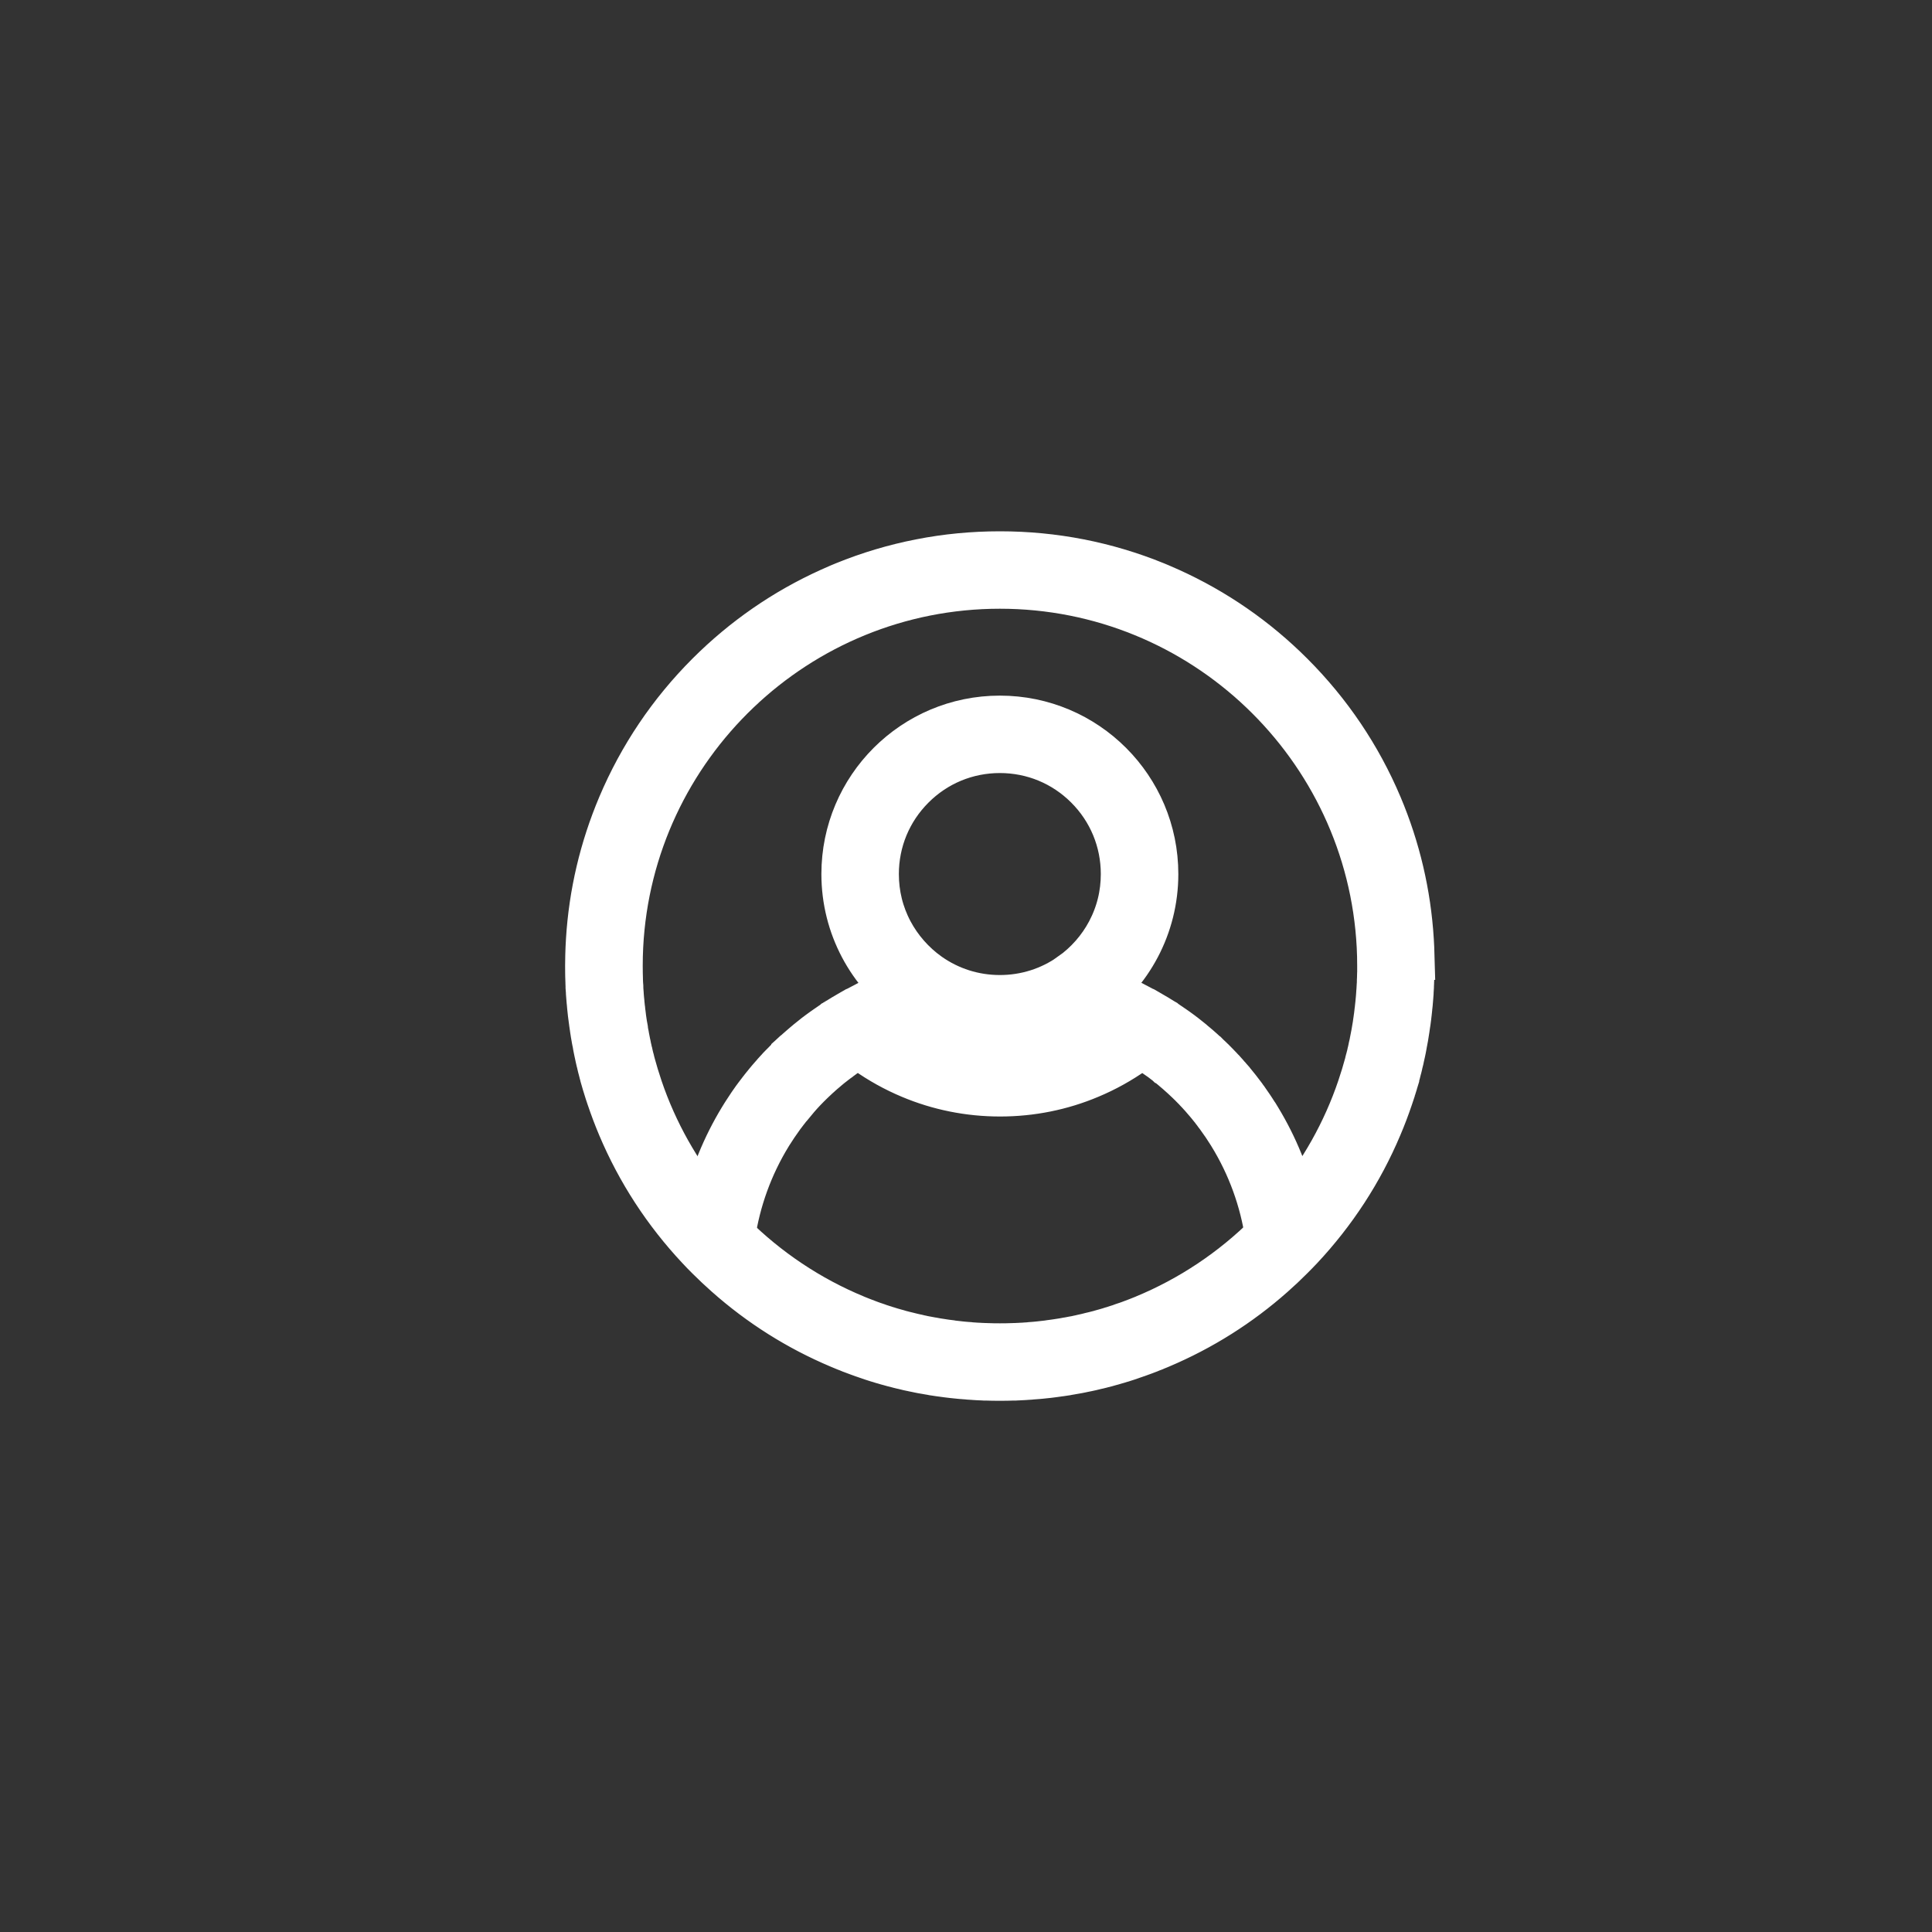
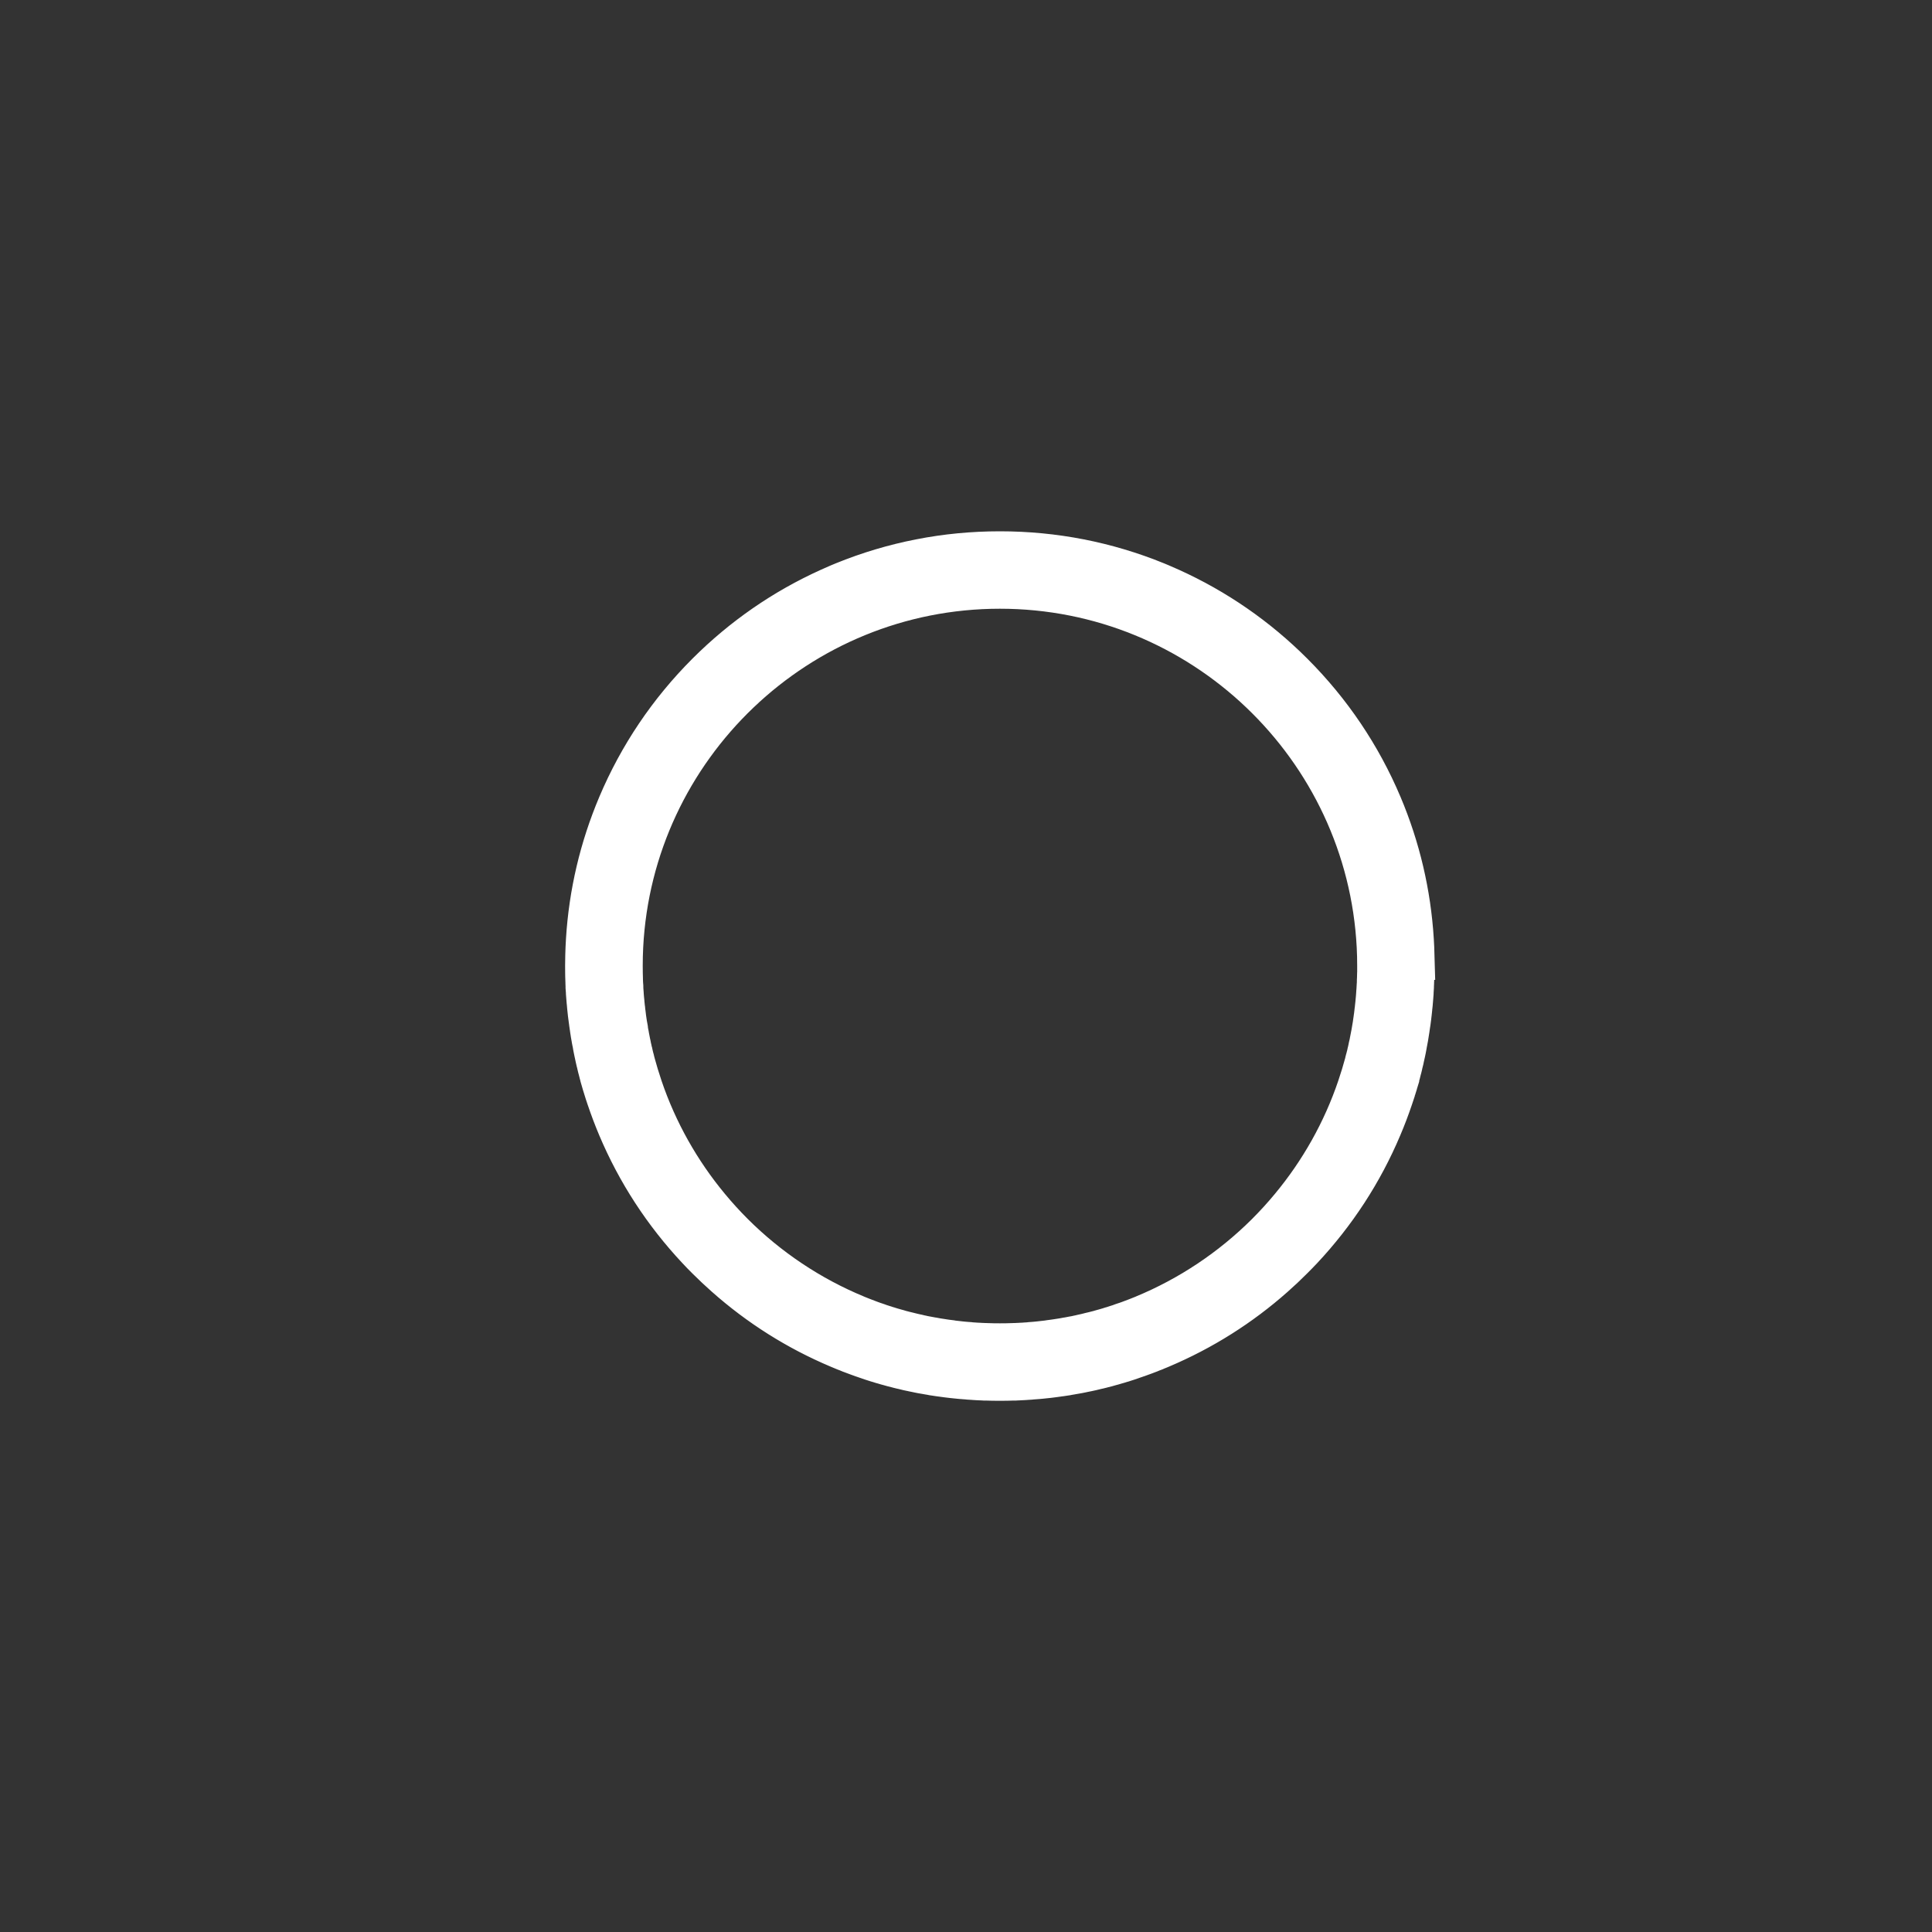
<svg xmlns="http://www.w3.org/2000/svg" width="40" height="40" viewBox="0 0 40 40" fill="none">
  <rect x="0" y="0" width="40" height="40" fill="#333333" stroke="none" />
-   <path d="M26.782 25.035C26.632 24.372 26.377 23.75 26.035 23.186C26.017 23.156 25.997 23.126 25.979 23.095C25.976 23.091 25.972 23.086 25.969 23.081C25.931 23.02 25.891 22.96 25.85 22.9C25.849 22.898 25.846 22.895 25.845 22.892C25.824 22.861 25.803 22.831 25.782 22.802C25.777 22.795 25.773 22.789 25.769 22.783C25.762 22.774 25.755 22.765 25.748 22.756C25.74 22.744 25.732 22.733 25.724 22.721C25.707 22.699 25.69 22.676 25.673 22.654C25.656 22.632 25.639 22.609 25.622 22.587C25.613 22.577 25.605 22.566 25.596 22.554C25.587 22.543 25.579 22.532 25.57 22.521C25.568 22.52 25.566 22.517 25.565 22.516C25.558 22.506 25.551 22.498 25.543 22.488C25.536 22.479 25.528 22.471 25.521 22.462C25.511 22.449 25.501 22.437 25.491 22.425C25.487 22.419 25.482 22.415 25.478 22.41C25.475 22.406 25.472 22.403 25.47 22.399C25.453 22.38 25.437 22.362 25.421 22.343C25.417 22.338 25.413 22.334 25.409 22.329C25.409 22.329 25.408 22.328 25.407 22.328C25.389 22.306 25.37 22.285 25.352 22.264C25.35 22.262 25.349 22.261 25.347 22.259C25.33 22.24 25.312 22.221 25.295 22.201C25.285 22.192 25.276 22.181 25.267 22.172C25.257 22.161 25.247 22.15 25.238 22.14C25.22 22.121 25.201 22.102 25.183 22.083C25.182 22.082 25.181 22.081 25.18 22.079C25.17 22.069 25.16 22.059 25.15 22.049C25.14 22.039 25.131 22.029 25.121 22.019C25.12 22.018 25.119 22.017 25.117 22.016L25.091 21.989C25.086 21.985 25.082 21.981 25.077 21.976C25.058 21.958 25.039 21.939 25.02 21.92C25.015 21.915 25.009 21.909 25.003 21.904C24.995 21.896 24.987 21.889 24.979 21.882C24.976 21.879 24.973 21.875 24.97 21.872C24.968 21.871 24.966 21.869 24.964 21.867C24.956 21.859 24.948 21.852 24.94 21.845C24.939 21.844 24.939 21.843 24.938 21.843C24.92 21.826 24.903 21.81 24.885 21.794C24.882 21.792 24.88 21.789 24.877 21.787C24.846 21.759 24.814 21.731 24.782 21.703C24.761 21.685 24.739 21.666 24.718 21.649C24.697 21.63 24.675 21.613 24.653 21.595C24.653 21.595 24.649 21.591 24.646 21.588C24.616 21.564 24.586 21.539 24.555 21.515C24.544 21.507 24.534 21.498 24.522 21.489C24.511 21.481 24.5 21.472 24.489 21.463C24.467 21.447 24.446 21.431 24.424 21.415C24.423 21.414 24.422 21.413 24.421 21.412C24.41 21.404 24.399 21.396 24.387 21.387C24.365 21.371 24.342 21.354 24.319 21.338C24.318 21.337 24.316 21.336 24.315 21.335C24.294 21.32 24.272 21.305 24.25 21.29C24.248 21.288 24.245 21.286 24.243 21.285C24.234 21.278 24.225 21.272 24.215 21.266C24.204 21.258 24.192 21.25 24.18 21.242C24.18 21.242 24.179 21.241 24.179 21.241C24.164 21.23 24.149 21.221 24.134 21.211C24.126 21.206 24.118 21.201 24.11 21.195C24.11 21.195 24.108 21.194 24.108 21.194C24.107 21.193 24.106 21.192 24.104 21.191C24.096 21.186 24.089 21.182 24.081 21.177C24.079 21.175 24.077 21.174 24.075 21.172C24.062 21.165 24.051 21.157 24.039 21.149C24.002 21.126 23.965 21.103 23.927 21.08C23.904 21.067 23.881 21.053 23.858 21.04C23.847 21.033 23.835 21.026 23.823 21.019C23.819 21.016 23.814 21.014 23.809 21.011C23.807 21.01 23.805 21.008 23.803 21.007C23.793 21.001 23.783 20.995 23.773 20.99C23.766 20.986 23.758 20.981 23.751 20.977C23.75 20.977 23.749 20.976 23.748 20.976C23.736 20.969 23.724 20.962 23.712 20.955C23.662 20.927 23.612 20.901 23.562 20.875C23.42 21.01 23.268 21.134 23.108 21.248C22.402 21.748 21.57 22.013 20.703 22.013C19.836 22.013 19.004 21.749 18.298 21.248C18.138 21.134 17.986 21.01 17.844 20.875C17.794 20.901 17.744 20.928 17.695 20.955C17.682 20.962 17.67 20.969 17.658 20.976C17.657 20.976 17.656 20.977 17.655 20.977C17.648 20.981 17.64 20.986 17.633 20.99C17.623 20.996 17.613 21.002 17.603 21.007C17.601 21.008 17.599 21.01 17.597 21.011C17.592 21.014 17.588 21.016 17.583 21.019C17.572 21.026 17.559 21.033 17.548 21.04C17.525 21.053 17.502 21.067 17.479 21.08C17.442 21.103 17.404 21.126 17.367 21.149C17.355 21.157 17.344 21.164 17.332 21.172C17.329 21.174 17.327 21.175 17.325 21.177C17.317 21.182 17.31 21.187 17.302 21.191C17.301 21.192 17.3 21.193 17.298 21.194C17.298 21.194 17.297 21.195 17.296 21.195C17.288 21.201 17.28 21.206 17.272 21.211C17.257 21.221 17.242 21.231 17.227 21.241C17.227 21.241 17.226 21.241 17.226 21.242C17.214 21.25 17.202 21.258 17.191 21.266C17.181 21.272 17.172 21.278 17.163 21.285C17.161 21.286 17.158 21.288 17.156 21.29C17.134 21.305 17.112 21.32 17.091 21.335C17.09 21.336 17.088 21.337 17.087 21.338C17.064 21.354 17.041 21.371 17.019 21.387C17.007 21.396 16.996 21.404 16.985 21.412C16.984 21.413 16.983 21.414 16.982 21.415C16.96 21.431 16.939 21.447 16.917 21.463C16.907 21.472 16.895 21.481 16.884 21.489C16.873 21.498 16.862 21.507 16.851 21.515C16.82 21.539 16.79 21.564 16.76 21.588C16.758 21.59 16.755 21.592 16.753 21.594C16.731 21.612 16.71 21.63 16.688 21.648C16.667 21.666 16.645 21.684 16.624 21.703C16.592 21.73 16.561 21.759 16.529 21.786C16.526 21.788 16.524 21.791 16.521 21.794C16.503 21.81 16.486 21.826 16.468 21.842C16.468 21.843 16.466 21.844 16.466 21.844C16.458 21.852 16.45 21.859 16.442 21.866C16.441 21.868 16.438 21.87 16.436 21.872C16.433 21.875 16.43 21.878 16.427 21.881C16.419 21.889 16.411 21.896 16.403 21.903C16.397 21.909 16.392 21.914 16.386 21.92C16.367 21.938 16.348 21.956 16.329 21.975C16.324 21.98 16.32 21.984 16.315 21.989L16.289 22.015C16.289 22.015 16.286 22.017 16.285 22.019C16.275 22.028 16.266 22.039 16.256 22.049C16.246 22.058 16.236 22.069 16.227 22.078C16.225 22.079 16.224 22.081 16.223 22.082C16.205 22.101 16.187 22.12 16.168 22.139C16.159 22.15 16.149 22.16 16.139 22.171C16.13 22.181 16.121 22.191 16.111 22.201C16.094 22.22 16.076 22.239 16.059 22.258C16.057 22.26 16.056 22.262 16.055 22.264C16.036 22.284 16.017 22.306 15.999 22.327C15.998 22.328 15.998 22.328 15.997 22.329C15.993 22.333 15.989 22.338 15.985 22.343C15.969 22.361 15.953 22.38 15.937 22.399C15.934 22.402 15.931 22.406 15.929 22.409C15.925 22.414 15.92 22.419 15.916 22.424C15.906 22.437 15.895 22.449 15.885 22.462C15.878 22.47 15.87 22.479 15.864 22.488C15.856 22.497 15.849 22.506 15.842 22.515C15.84 22.517 15.838 22.519 15.837 22.521C15.829 22.532 15.82 22.543 15.811 22.553C15.802 22.564 15.793 22.575 15.785 22.587C15.768 22.609 15.75 22.631 15.734 22.654C15.717 22.676 15.7 22.698 15.683 22.721C15.675 22.732 15.666 22.743 15.658 22.755C15.651 22.764 15.645 22.773 15.638 22.782C15.633 22.789 15.63 22.795 15.625 22.801C15.604 22.831 15.583 22.861 15.562 22.891C15.56 22.894 15.558 22.897 15.556 22.9C15.516 22.959 15.476 23.02 15.437 23.081C15.434 23.085 15.431 23.09 15.428 23.095C15.409 23.125 15.39 23.155 15.372 23.186C15.03 23.75 14.774 24.372 14.624 25.034C14.786 25.228 14.956 25.415 15.135 25.593C15.245 24.843 15.505 24.123 15.903 23.474C15.908 23.465 15.914 23.457 15.919 23.448C15.994 23.329 16.072 23.213 16.154 23.1C16.156 23.097 16.158 23.094 16.16 23.091C16.171 23.077 16.181 23.063 16.192 23.049C16.194 23.047 16.195 23.044 16.197 23.042C16.211 23.023 16.225 23.005 16.24 22.986C16.251 22.972 16.262 22.958 16.273 22.944C16.276 22.939 16.279 22.935 16.283 22.93C16.301 22.907 16.319 22.884 16.338 22.862C16.349 22.848 16.361 22.834 16.373 22.819C16.386 22.804 16.399 22.788 16.412 22.772C16.427 22.754 16.442 22.737 16.457 22.72C16.457 22.719 16.458 22.718 16.459 22.718C16.473 22.701 16.487 22.686 16.5 22.67C16.519 22.65 16.537 22.629 16.556 22.609C16.558 22.607 16.56 22.605 16.562 22.602C16.572 22.592 16.581 22.582 16.591 22.571C16.593 22.569 16.596 22.566 16.598 22.563C16.598 22.563 16.599 22.563 16.599 22.562C16.614 22.546 16.629 22.53 16.644 22.515C16.659 22.5 16.674 22.484 16.689 22.469C16.69 22.468 16.691 22.467 16.692 22.465C16.701 22.457 16.709 22.449 16.717 22.441C16.725 22.433 16.733 22.425 16.741 22.417C16.758 22.401 16.774 22.384 16.791 22.368C16.808 22.352 16.824 22.336 16.841 22.321C16.857 22.306 16.873 22.291 16.889 22.276C16.89 22.275 16.891 22.274 16.892 22.273C16.908 22.258 16.925 22.242 16.943 22.227C16.945 22.225 16.947 22.223 16.949 22.221C16.963 22.209 16.976 22.197 16.99 22.185C16.993 22.182 16.997 22.179 17 22.176C17.013 22.165 17.026 22.154 17.039 22.143C17.043 22.139 17.047 22.136 17.051 22.133C17.067 22.119 17.084 22.105 17.1 22.091C17.118 22.076 17.135 22.062 17.153 22.047C17.17 22.034 17.187 22.02 17.203 22.007C17.204 22.006 17.206 22.005 17.207 22.004C17.21 22.002 17.212 22 17.215 21.998C17.23 21.986 17.245 21.974 17.26 21.963C17.276 21.951 17.291 21.939 17.307 21.927C17.314 21.921 17.321 21.916 17.329 21.91C17.33 21.909 17.331 21.909 17.333 21.908C17.346 21.897 17.36 21.887 17.373 21.878C17.391 21.864 17.41 21.851 17.429 21.837C17.43 21.836 17.431 21.835 17.432 21.834C17.45 21.822 17.467 21.809 17.485 21.797C17.501 21.785 17.517 21.774 17.533 21.763C17.537 21.76 17.541 21.757 17.546 21.755C17.55 21.752 17.554 21.749 17.558 21.746C17.572 21.737 17.586 21.727 17.6 21.718C17.6 21.718 17.6 21.718 17.6 21.718C17.619 21.706 17.637 21.694 17.655 21.683C17.655 21.683 17.656 21.682 17.656 21.681C17.656 21.681 17.657 21.681 17.657 21.68C17.676 21.668 17.696 21.656 17.715 21.643C17.735 21.631 17.754 21.619 17.774 21.607C17.806 21.632 17.838 21.656 17.87 21.68C17.897 21.701 17.924 21.72 17.951 21.739C18.239 21.943 18.544 22.112 18.863 22.246C19.442 22.49 20.065 22.616 20.706 22.616C21.346 22.616 21.97 22.49 22.548 22.246C22.868 22.112 23.173 21.943 23.461 21.739C23.488 21.719 23.515 21.7 23.542 21.68C23.574 21.656 23.606 21.632 23.638 21.607C23.657 21.619 23.677 21.631 23.697 21.643C23.716 21.656 23.735 21.668 23.755 21.68C23.755 21.68 23.756 21.681 23.756 21.681C23.756 21.681 23.757 21.682 23.757 21.683C23.775 21.695 23.794 21.706 23.812 21.718C23.812 21.718 23.812 21.718 23.812 21.718C23.826 21.727 23.84 21.737 23.854 21.746C23.858 21.749 23.862 21.752 23.866 21.755C23.87 21.757 23.875 21.76 23.879 21.763C23.895 21.774 23.911 21.785 23.927 21.797C23.945 21.809 23.962 21.821 23.98 21.834C23.981 21.835 23.983 21.836 23.983 21.837C24.002 21.85 24.02 21.864 24.039 21.878C24.053 21.887 24.066 21.897 24.079 21.908C24.08 21.909 24.082 21.909 24.083 21.91C24.091 21.916 24.098 21.921 24.105 21.927C24.12 21.939 24.136 21.951 24.152 21.963C24.167 21.974 24.181 21.986 24.197 21.998C24.199 22 24.202 22.002 24.204 22.004C24.206 22.005 24.207 22.006 24.209 22.007C24.225 22.02 24.242 22.034 24.259 22.047C24.276 22.062 24.294 22.077 24.312 22.091C24.329 22.105 24.345 22.119 24.361 22.133C24.365 22.136 24.369 22.139 24.373 22.143C24.386 22.154 24.399 22.165 24.412 22.176C24.415 22.179 24.419 22.182 24.422 22.185C24.436 22.197 24.449 22.209 24.463 22.221C24.465 22.223 24.467 22.224 24.469 22.227C24.486 22.242 24.503 22.258 24.52 22.273C24.521 22.274 24.522 22.275 24.523 22.276C24.539 22.291 24.555 22.306 24.571 22.321C24.588 22.336 24.604 22.352 24.621 22.368C24.638 22.384 24.654 22.401 24.671 22.417C24.678 22.425 24.686 22.433 24.694 22.44C24.703 22.449 24.711 22.457 24.719 22.465C24.72 22.466 24.721 22.467 24.722 22.468C24.737 22.483 24.752 22.5 24.768 22.515C24.783 22.53 24.798 22.547 24.812 22.562C24.812 22.562 24.813 22.563 24.814 22.563C24.816 22.566 24.819 22.569 24.821 22.571C24.831 22.582 24.84 22.592 24.85 22.602C24.852 22.605 24.854 22.607 24.856 22.609C24.875 22.629 24.893 22.65 24.912 22.67C24.925 22.686 24.939 22.702 24.953 22.718C24.953 22.718 24.954 22.719 24.955 22.72C24.97 22.737 24.985 22.755 25 22.772C25.013 22.788 25.026 22.803 25.04 22.819C25.051 22.833 25.063 22.848 25.075 22.862C25.093 22.884 25.112 22.907 25.13 22.93C25.133 22.935 25.136 22.939 25.14 22.944C25.151 22.957 25.162 22.972 25.173 22.986C25.187 23.005 25.201 23.023 25.215 23.042C25.217 23.044 25.219 23.047 25.22 23.049C25.231 23.063 25.242 23.077 25.252 23.091C25.254 23.094 25.256 23.097 25.258 23.1C25.341 23.213 25.419 23.329 25.493 23.448C25.498 23.457 25.504 23.465 25.509 23.474C25.907 24.122 26.168 24.843 26.278 25.593C26.457 25.415 26.627 25.228 26.788 25.034L26.782 25.035Z" fill="white" stroke="white" />
-   <path d="M20.701 14.902C18.936 14.902 17.506 16.332 17.506 18.096C17.506 19.173 18.039 20.125 18.855 20.704C19.376 21.074 20.013 21.291 20.701 21.291C21.389 21.291 22.026 21.074 22.548 20.704C23.363 20.125 23.896 19.173 23.896 18.096C23.896 16.332 22.466 14.902 20.701 14.902ZM22.198 20.212C21.759 20.523 21.241 20.687 20.701 20.687C20.161 20.687 19.643 20.523 19.204 20.212C18.873 19.976 18.598 19.663 18.408 19.305C18.21 18.93 18.11 18.523 18.11 18.096C18.11 17.404 18.38 16.753 18.869 16.264C19.358 15.774 20.009 15.505 20.701 15.505C21.393 15.505 22.044 15.774 22.533 16.264C23.022 16.753 23.291 17.404 23.291 18.096C23.291 18.523 23.191 18.929 22.993 19.305C22.804 19.663 22.529 19.976 22.197 20.212H22.198Z" fill="white" stroke="white" />
  <path d="M29.2 19.787C29.197 19.679 29.193 19.572 29.186 19.466C29.127 18.508 28.909 17.577 28.535 16.692C28.107 15.68 27.494 14.771 26.713 13.99C25.981 13.258 25.136 12.674 24.2 12.251C24.137 12.223 24.074 12.195 24.011 12.168C23.978 12.155 23.945 12.141 23.913 12.127C22.893 11.711 21.814 11.5 20.702 11.5C20.146 11.5 19.598 11.552 19.062 11.658C18.526 11.762 18.001 11.919 17.491 12.127C17.458 12.14 17.425 12.154 17.392 12.168C17.329 12.195 17.266 12.223 17.204 12.251C16.267 12.674 15.422 13.258 14.69 13.99C13.91 14.77 13.297 15.68 12.869 16.692C12.495 17.577 12.276 18.507 12.217 19.466C12.21 19.572 12.206 19.679 12.203 19.787C12.201 19.858 12.2 19.93 12.2 20.001C12.2 20.034 12.2 20.068 12.201 20.1C12.201 20.111 12.201 20.121 12.201 20.132C12.201 20.154 12.202 20.177 12.202 20.2L12.203 20.236C12.203 20.257 12.205 20.279 12.205 20.302C12.205 20.313 12.205 20.324 12.206 20.336C12.207 20.361 12.208 20.387 12.209 20.413V20.434C12.212 20.466 12.213 20.498 12.216 20.531C12.216 20.54 12.217 20.55 12.217 20.56C12.219 20.583 12.22 20.606 12.222 20.628C12.223 20.64 12.224 20.653 12.225 20.665C12.226 20.686 12.228 20.707 12.23 20.727C12.231 20.74 12.232 20.752 12.234 20.765C12.235 20.787 12.238 20.809 12.24 20.831C12.241 20.841 12.242 20.852 12.243 20.862C12.246 20.894 12.249 20.925 12.253 20.956C12.254 20.965 12.255 20.974 12.256 20.983C12.259 21.006 12.262 21.029 12.265 21.053C12.266 21.066 12.268 21.078 12.27 21.091C12.272 21.11 12.275 21.131 12.278 21.15C12.28 21.163 12.281 21.176 12.283 21.189C12.285 21.21 12.289 21.23 12.292 21.25C12.293 21.262 12.295 21.274 12.297 21.286C12.301 21.314 12.306 21.342 12.31 21.369C12.311 21.378 12.313 21.386 12.314 21.395C12.319 21.422 12.323 21.448 12.328 21.475C12.33 21.487 12.332 21.499 12.334 21.511L12.346 21.571C12.348 21.584 12.35 21.597 12.353 21.609C12.357 21.629 12.36 21.649 12.364 21.67C12.366 21.681 12.369 21.693 12.371 21.705C12.376 21.73 12.381 21.754 12.386 21.778C12.388 21.786 12.389 21.793 12.391 21.8C12.398 21.832 12.404 21.863 12.411 21.894L12.417 21.92C12.423 21.943 12.428 21.966 12.433 21.989C12.435 22 12.438 22.011 12.441 22.021C12.446 22.044 12.452 22.065 12.457 22.087C12.46 22.097 12.462 22.107 12.465 22.117C12.471 22.142 12.478 22.168 12.485 22.194C12.486 22.2 12.488 22.205 12.489 22.211C12.498 22.244 12.507 22.276 12.516 22.309V22.311C12.525 22.342 12.534 22.374 12.543 22.404C12.545 22.41 12.546 22.416 12.548 22.422C12.556 22.449 12.564 22.476 12.573 22.503C12.575 22.508 12.576 22.514 12.578 22.519C12.587 22.55 12.598 22.581 12.607 22.611L12.608 22.614C12.619 22.646 12.63 22.68 12.641 22.713C12.709 22.914 12.784 23.113 12.867 23.31C13.259 24.238 13.806 25.077 14.495 25.812C14.558 25.88 14.623 25.947 14.689 26.012C14.813 26.136 14.94 26.255 15.07 26.37C15.761 26.983 16.539 27.474 17.391 27.834C17.417 27.844 17.442 27.855 17.468 27.866C17.472 27.868 17.476 27.869 17.48 27.871C17.494 27.877 17.507 27.882 17.521 27.888C17.54 27.895 17.559 27.903 17.579 27.91C17.592 27.916 17.605 27.921 17.619 27.927C17.639 27.934 17.657 27.941 17.677 27.949C17.69 27.954 17.703 27.959 17.717 27.964C17.737 27.971 17.756 27.979 17.776 27.986C17.789 27.991 17.802 27.995 17.814 28C17.835 28.008 17.855 28.015 17.875 28.022C17.888 28.026 17.9 28.031 17.913 28.035C17.934 28.042 17.954 28.049 17.974 28.056C17.987 28.061 18 28.065 18.012 28.069C18.033 28.076 18.053 28.082 18.074 28.09C18.087 28.094 18.099 28.098 18.111 28.102C18.132 28.108 18.153 28.115 18.174 28.122C18.187 28.125 18.199 28.13 18.211 28.133C18.233 28.139 18.253 28.146 18.275 28.153C18.287 28.156 18.299 28.16 18.312 28.163C18.333 28.169 18.355 28.176 18.375 28.182L18.413 28.192C18.434 28.198 18.455 28.204 18.477 28.21C18.489 28.213 18.501 28.216 18.513 28.22C18.535 28.226 18.557 28.231 18.578 28.236C18.59 28.239 18.603 28.243 18.615 28.246C18.637 28.251 18.658 28.257 18.679 28.262C18.692 28.265 18.704 28.268 18.716 28.27C18.738 28.276 18.76 28.281 18.782 28.286C18.794 28.289 18.806 28.292 18.818 28.295C18.84 28.3 18.862 28.304 18.884 28.309C18.896 28.312 18.909 28.315 18.921 28.317C18.943 28.322 18.964 28.326 18.986 28.33C18.999 28.333 19.011 28.335 19.024 28.338C19.046 28.342 19.067 28.346 19.089 28.351C19.102 28.353 19.115 28.356 19.127 28.358C19.148 28.362 19.17 28.366 19.192 28.369C19.205 28.372 19.218 28.374 19.23 28.376C19.252 28.38 19.273 28.384 19.296 28.387C19.308 28.39 19.321 28.391 19.333 28.394C19.355 28.397 19.377 28.401 19.399 28.404C19.412 28.406 19.425 28.408 19.437 28.41C19.459 28.413 19.481 28.416 19.503 28.419C19.515 28.421 19.528 28.422 19.541 28.424C19.563 28.427 19.585 28.43 19.607 28.433C19.62 28.434 19.633 28.436 19.645 28.438C19.667 28.441 19.69 28.444 19.712 28.446L19.75 28.45C19.772 28.453 19.794 28.455 19.816 28.457C19.829 28.459 19.842 28.46 19.855 28.461C19.877 28.463 19.899 28.465 19.921 28.467C19.934 28.468 19.946 28.47 19.96 28.47C19.982 28.472 20.004 28.474 20.026 28.475C20.039 28.476 20.052 28.478 20.065 28.479C20.087 28.48 20.109 28.482 20.131 28.483C20.144 28.485 20.157 28.485 20.171 28.486L20.237 28.49C20.25 28.49 20.263 28.491 20.276 28.492C20.298 28.493 20.321 28.494 20.344 28.495C20.357 28.495 20.369 28.496 20.382 28.497C20.405 28.497 20.428 28.498 20.452 28.498C20.464 28.498 20.476 28.499 20.488 28.499C20.513 28.5 20.539 28.501 20.564 28.501C20.575 28.501 20.584 28.501 20.593 28.501C20.629 28.501 20.665 28.502 20.7 28.502C20.735 28.502 20.771 28.502 20.806 28.501C20.816 28.501 20.826 28.501 20.836 28.501C20.861 28.501 20.887 28.5 20.912 28.499C20.924 28.499 20.936 28.499 20.948 28.498C20.971 28.498 20.995 28.497 21.018 28.497C21.031 28.496 21.043 28.495 21.056 28.495C21.079 28.494 21.101 28.493 21.124 28.492C21.137 28.492 21.15 28.491 21.163 28.49L21.229 28.486C21.242 28.485 21.255 28.485 21.269 28.483C21.291 28.482 21.312 28.48 21.335 28.479C21.348 28.478 21.361 28.477 21.374 28.475C21.396 28.474 21.418 28.472 21.44 28.47C21.453 28.469 21.466 28.468 21.48 28.467C21.502 28.465 21.524 28.463 21.546 28.461C21.559 28.46 21.571 28.458 21.585 28.457C21.607 28.455 21.628 28.453 21.65 28.45L21.689 28.446C21.711 28.443 21.733 28.441 21.755 28.438C21.767 28.437 21.78 28.434 21.793 28.433C21.815 28.43 21.837 28.427 21.859 28.424C21.872 28.422 21.885 28.421 21.897 28.419C21.919 28.415 21.941 28.413 21.963 28.41C21.976 28.408 21.988 28.406 22.001 28.404C22.023 28.401 22.045 28.397 22.067 28.394C22.08 28.391 22.092 28.39 22.105 28.387C22.127 28.384 22.149 28.38 22.17 28.376C22.183 28.374 22.195 28.372 22.208 28.369C22.23 28.365 22.251 28.361 22.273 28.358C22.286 28.356 22.298 28.353 22.311 28.351C22.332 28.347 22.354 28.342 22.376 28.338C22.389 28.335 22.401 28.333 22.413 28.33C22.435 28.326 22.457 28.322 22.479 28.317C22.491 28.314 22.504 28.311 22.516 28.309C22.538 28.304 22.56 28.3 22.581 28.295C22.594 28.292 22.606 28.289 22.618 28.286C22.64 28.281 22.662 28.276 22.684 28.27C22.696 28.268 22.709 28.265 22.721 28.262C22.743 28.257 22.764 28.251 22.785 28.246C22.798 28.242 22.81 28.239 22.822 28.236C22.844 28.231 22.865 28.225 22.886 28.22C22.898 28.216 22.91 28.213 22.923 28.21C22.945 28.204 22.966 28.199 22.987 28.192L23.024 28.182C23.045 28.176 23.066 28.169 23.088 28.163C23.1 28.16 23.113 28.157 23.125 28.153C23.146 28.146 23.167 28.14 23.188 28.133C23.201 28.129 23.213 28.125 23.226 28.122C23.247 28.115 23.267 28.109 23.288 28.102C23.301 28.098 23.313 28.094 23.326 28.09C23.347 28.083 23.367 28.076 23.387 28.069L23.425 28.056C23.445 28.05 23.466 28.043 23.486 28.035C23.499 28.031 23.512 28.027 23.524 28.022C23.544 28.015 23.565 28.008 23.585 28C23.597 27.995 23.611 27.991 23.623 27.986C23.643 27.979 23.663 27.971 23.683 27.964C23.696 27.959 23.709 27.954 23.722 27.949C23.741 27.941 23.761 27.934 23.78 27.927C23.794 27.921 23.807 27.916 23.82 27.91C23.84 27.903 23.858 27.895 23.878 27.888C23.891 27.882 23.905 27.877 23.918 27.871C23.922 27.869 23.926 27.868 23.931 27.866C23.957 27.855 23.982 27.845 24.008 27.834C24.86 27.473 25.638 26.983 26.329 26.37C26.459 26.255 26.586 26.136 26.709 26.012C26.776 25.946 26.84 25.879 26.904 25.812C27.592 25.077 28.14 24.237 28.531 23.31C28.615 23.113 28.69 22.914 28.758 22.713C28.769 22.68 28.78 22.647 28.791 22.614L28.791 22.611C28.801 22.581 28.811 22.55 28.82 22.519C28.822 22.514 28.824 22.508 28.826 22.503C28.834 22.476 28.842 22.449 28.851 22.422C28.852 22.416 28.854 22.41 28.856 22.404C28.865 22.373 28.873 22.341 28.883 22.311V22.309C28.892 22.276 28.901 22.243 28.91 22.211C28.911 22.205 28.913 22.2 28.914 22.194C28.921 22.169 28.927 22.142 28.934 22.117C28.937 22.107 28.939 22.097 28.942 22.087C28.947 22.065 28.953 22.043 28.958 22.021C28.961 22.011 28.963 22 28.965 21.989C28.971 21.966 28.976 21.943 28.982 21.92L28.987 21.894C28.994 21.863 29.001 21.831 29.008 21.8C29.01 21.793 29.011 21.786 29.013 21.778C29.018 21.754 29.022 21.73 29.028 21.705C29.03 21.694 29.033 21.682 29.035 21.67C29.039 21.649 29.043 21.629 29.046 21.609C29.049 21.597 29.051 21.584 29.053 21.571L29.064 21.511C29.066 21.499 29.069 21.487 29.071 21.475C29.075 21.448 29.08 21.421 29.084 21.394C29.086 21.386 29.087 21.379 29.088 21.37C29.093 21.343 29.097 21.315 29.101 21.287C29.103 21.275 29.105 21.263 29.106 21.251C29.109 21.231 29.113 21.211 29.115 21.19C29.117 21.177 29.119 21.164 29.121 21.151L29.129 21.091C29.131 21.079 29.132 21.066 29.134 21.053C29.137 21.03 29.14 21.007 29.142 20.983C29.143 20.975 29.144 20.965 29.145 20.957C29.149 20.926 29.152 20.894 29.155 20.863C29.157 20.852 29.157 20.842 29.158 20.831C29.16 20.809 29.162 20.787 29.165 20.765C29.166 20.753 29.166 20.74 29.168 20.728C29.17 20.707 29.171 20.686 29.173 20.666C29.174 20.653 29.175 20.641 29.176 20.629C29.178 20.606 29.179 20.584 29.181 20.561C29.181 20.551 29.182 20.541 29.182 20.531C29.184 20.499 29.186 20.467 29.188 20.435V20.414C29.19 20.388 29.191 20.362 29.192 20.336C29.193 20.325 29.193 20.313 29.193 20.302C29.194 20.28 29.195 20.258 29.195 20.236L29.196 20.201C29.196 20.178 29.197 20.155 29.197 20.133C29.197 20.122 29.197 20.112 29.197 20.101C29.197 20.068 29.198 20.035 29.198 20.002C29.198 19.931 29.197 19.859 29.195 19.787L29.2 19.787ZM28.599 20.088C28.599 20.097 28.599 20.107 28.599 20.116C28.599 20.136 28.599 20.154 28.597 20.173L28.596 20.208C28.596 20.225 28.596 20.242 28.595 20.259C28.595 20.272 28.594 20.284 28.593 20.296C28.593 20.312 28.592 20.329 28.592 20.345C28.591 20.358 28.59 20.371 28.59 20.383C28.589 20.399 28.588 20.415 28.587 20.431C28.586 20.444 28.586 20.456 28.585 20.469C28.584 20.485 28.584 20.501 28.582 20.516C28.581 20.529 28.581 20.542 28.579 20.555L28.576 20.601C28.575 20.614 28.574 20.627 28.573 20.64C28.572 20.655 28.57 20.671 28.569 20.686C28.567 20.699 28.566 20.712 28.565 20.725C28.563 20.74 28.562 20.756 28.561 20.771C28.559 20.784 28.558 20.797 28.557 20.81C28.555 20.825 28.554 20.84 28.552 20.856C28.551 20.869 28.549 20.882 28.548 20.894C28.546 20.91 28.544 20.925 28.542 20.941C28.541 20.953 28.539 20.965 28.538 20.978C28.536 20.994 28.534 21.01 28.532 21.026C28.53 21.038 28.528 21.05 28.527 21.062C28.524 21.082 28.521 21.1 28.519 21.12C28.516 21.138 28.513 21.157 28.511 21.174C28.508 21.192 28.506 21.209 28.504 21.226C28.501 21.239 28.499 21.253 28.497 21.266C28.494 21.28 28.492 21.295 28.49 21.308C28.488 21.323 28.485 21.337 28.483 21.351L28.476 21.391C28.473 21.405 28.47 21.42 28.468 21.434L28.461 21.472C28.458 21.487 28.455 21.502 28.452 21.517C28.45 21.529 28.447 21.541 28.445 21.553C28.442 21.569 28.439 21.584 28.436 21.599C28.433 21.61 28.431 21.622 28.429 21.634C28.425 21.65 28.422 21.665 28.418 21.681C28.416 21.692 28.413 21.704 28.411 21.715C28.407 21.731 28.404 21.747 28.401 21.762C28.398 21.773 28.395 21.784 28.393 21.794C28.389 21.811 28.386 21.827 28.382 21.843C28.379 21.853 28.377 21.863 28.375 21.873C28.371 21.89 28.366 21.907 28.362 21.924C28.36 21.933 28.358 21.942 28.355 21.951C28.351 21.969 28.346 21.986 28.341 22.004C28.34 22.011 28.338 22.019 28.336 22.026C28.33 22.045 28.325 22.065 28.32 22.084C28.32 22.087 28.319 22.09 28.318 22.092C28.284 22.215 28.247 22.337 28.207 22.458C28.207 22.461 28.206 22.463 28.205 22.465C28.198 22.487 28.191 22.509 28.183 22.531C27.871 23.453 27.392 24.3 26.782 25.035C26.621 25.23 26.451 25.416 26.272 25.595C25.541 26.323 24.667 26.91 23.699 27.309C23.685 27.314 23.67 27.32 23.657 27.326C23.641 27.332 23.625 27.339 23.61 27.345C23.596 27.35 23.582 27.356 23.569 27.361C23.552 27.367 23.536 27.374 23.52 27.38C23.506 27.385 23.493 27.39 23.48 27.395C23.463 27.402 23.447 27.408 23.43 27.414C23.417 27.419 23.404 27.424 23.39 27.429C23.373 27.435 23.356 27.441 23.339 27.447C23.326 27.451 23.313 27.456 23.3 27.46C23.283 27.467 23.265 27.473 23.248 27.478C23.236 27.483 23.222 27.487 23.21 27.492C23.192 27.497 23.175 27.503 23.157 27.509C23.144 27.513 23.131 27.517 23.119 27.521C23.101 27.527 23.083 27.533 23.065 27.539C23.053 27.543 23.04 27.547 23.027 27.55C23.009 27.556 22.991 27.561 22.973 27.567C22.96 27.571 22.948 27.574 22.935 27.578C22.917 27.584 22.898 27.589 22.88 27.594C22.867 27.598 22.855 27.601 22.843 27.604L22.787 27.62C22.774 27.623 22.762 27.626 22.75 27.63C22.731 27.635 22.712 27.64 22.693 27.645C22.681 27.648 22.668 27.651 22.656 27.654C22.637 27.659 22.618 27.664 22.599 27.668C22.587 27.672 22.575 27.674 22.562 27.677C22.544 27.682 22.525 27.686 22.505 27.691C22.493 27.694 22.48 27.696 22.468 27.699C22.449 27.704 22.429 27.708 22.41 27.712C22.397 27.715 22.386 27.718 22.374 27.721C22.354 27.725 22.335 27.729 22.315 27.733C22.302 27.735 22.29 27.738 22.278 27.741C22.259 27.745 22.239 27.749 22.22 27.752C22.208 27.755 22.195 27.757 22.183 27.759C22.163 27.763 22.144 27.766 22.124 27.77C22.111 27.772 22.099 27.775 22.087 27.776C22.067 27.78 22.047 27.783 22.027 27.787C22.015 27.789 22.003 27.791 21.99 27.793C21.97 27.797 21.95 27.799 21.93 27.802C21.917 27.804 21.905 27.806 21.893 27.808C21.873 27.811 21.853 27.814 21.832 27.817C21.82 27.819 21.808 27.821 21.795 27.822C21.775 27.825 21.755 27.828 21.734 27.83C21.721 27.832 21.709 27.834 21.697 27.836C21.677 27.838 21.657 27.841 21.636 27.843L21.599 27.847C21.579 27.849 21.558 27.852 21.538 27.854C21.525 27.855 21.513 27.857 21.501 27.858C21.48 27.86 21.46 27.862 21.439 27.864C21.426 27.865 21.415 27.866 21.402 27.867C21.381 27.869 21.36 27.871 21.34 27.872C21.327 27.874 21.315 27.875 21.303 27.876C21.282 27.877 21.261 27.879 21.239 27.88L21.203 27.883C21.182 27.884 21.16 27.885 21.139 27.886C21.127 27.887 21.115 27.888 21.104 27.888C21.082 27.889 21.06 27.89 21.038 27.891C21.027 27.891 21.015 27.892 21.004 27.892C20.981 27.893 20.958 27.894 20.935 27.894C20.925 27.894 20.914 27.895 20.904 27.895C20.878 27.896 20.853 27.897 20.828 27.897C20.82 27.897 20.811 27.897 20.803 27.897C20.769 27.898 20.736 27.898 20.702 27.898C20.668 27.898 20.634 27.898 20.6 27.897C20.592 27.897 20.584 27.897 20.575 27.897C20.55 27.897 20.524 27.896 20.5 27.895C20.489 27.895 20.478 27.894 20.468 27.894C20.445 27.894 20.422 27.893 20.4 27.892C20.388 27.892 20.377 27.891 20.365 27.891C20.343 27.89 20.321 27.889 20.299 27.888C20.288 27.888 20.276 27.887 20.265 27.886C20.243 27.885 20.221 27.884 20.2 27.883L20.164 27.88C20.142 27.878 20.121 27.877 20.101 27.876C20.088 27.875 20.076 27.874 20.064 27.872C20.043 27.871 20.022 27.869 20.001 27.867C19.988 27.866 19.977 27.865 19.964 27.864C19.944 27.862 19.923 27.86 19.902 27.858C19.89 27.857 19.877 27.855 19.865 27.854C19.845 27.852 19.824 27.849 19.804 27.847L19.767 27.843C19.747 27.841 19.726 27.838 19.706 27.836C19.694 27.834 19.681 27.833 19.669 27.83C19.649 27.828 19.628 27.825 19.608 27.822C19.596 27.821 19.583 27.819 19.571 27.817C19.551 27.814 19.531 27.811 19.511 27.808C19.499 27.806 19.487 27.805 19.474 27.802C19.454 27.799 19.434 27.796 19.414 27.793C19.401 27.791 19.389 27.789 19.377 27.787C19.357 27.783 19.337 27.78 19.317 27.776C19.305 27.775 19.293 27.772 19.28 27.77C19.26 27.766 19.241 27.763 19.221 27.759C19.209 27.757 19.196 27.754 19.184 27.752C19.164 27.748 19.145 27.744 19.125 27.741C19.113 27.738 19.101 27.735 19.089 27.733C19.069 27.729 19.05 27.725 19.03 27.721C19.018 27.718 19.006 27.715 18.994 27.712C18.974 27.709 18.955 27.704 18.936 27.699C18.923 27.696 18.911 27.694 18.899 27.691C18.879 27.686 18.86 27.682 18.841 27.677C18.829 27.674 18.817 27.671 18.805 27.668C18.785 27.664 18.767 27.659 18.748 27.654C18.735 27.651 18.723 27.648 18.711 27.645C18.692 27.639 18.673 27.635 18.654 27.63C18.642 27.626 18.63 27.623 18.617 27.62C18.599 27.615 18.58 27.61 18.561 27.604C18.548 27.601 18.536 27.598 18.524 27.594C18.505 27.589 18.487 27.583 18.469 27.578C18.456 27.574 18.443 27.57 18.431 27.567C18.412 27.561 18.394 27.556 18.376 27.55C18.363 27.547 18.351 27.542 18.338 27.539C18.32 27.533 18.302 27.528 18.285 27.521C18.272 27.517 18.259 27.514 18.247 27.509C18.229 27.503 18.211 27.497 18.194 27.492C18.181 27.487 18.168 27.483 18.155 27.478C18.138 27.473 18.12 27.467 18.103 27.46C18.091 27.456 18.077 27.451 18.064 27.447C18.047 27.441 18.03 27.435 18.014 27.429C18 27.424 17.987 27.419 17.973 27.414C17.957 27.408 17.941 27.402 17.924 27.395C17.911 27.39 17.897 27.385 17.884 27.38C17.867 27.374 17.851 27.367 17.835 27.361C17.821 27.356 17.808 27.35 17.794 27.345C17.779 27.339 17.763 27.332 17.747 27.326C17.733 27.32 17.719 27.314 17.705 27.309C16.736 26.91 15.863 26.323 15.132 25.595C14.953 25.416 14.783 25.23 14.622 25.035C14.012 24.3 13.533 23.453 13.221 22.531C13.213 22.509 13.206 22.487 13.199 22.465C13.198 22.463 13.197 22.46 13.197 22.458C13.157 22.337 13.12 22.215 13.086 22.092C13.085 22.09 13.084 22.087 13.084 22.084C13.079 22.065 13.073 22.045 13.068 22.026C13.066 22.019 13.064 22.012 13.062 22.004C13.058 21.987 13.053 21.969 13.049 21.951C13.046 21.942 13.044 21.933 13.042 21.924C13.038 21.907 13.034 21.89 13.029 21.873C13.027 21.863 13.024 21.853 13.022 21.843C13.018 21.827 13.014 21.811 13.011 21.794C13.008 21.784 13.005 21.773 13.003 21.762C13 21.746 12.996 21.731 12.993 21.715C12.991 21.704 12.988 21.692 12.985 21.681C12.982 21.665 12.979 21.65 12.976 21.634C12.973 21.622 12.97 21.611 12.968 21.599C12.965 21.584 12.962 21.569 12.959 21.553C12.957 21.541 12.954 21.529 12.952 21.517C12.949 21.502 12.946 21.487 12.943 21.472L12.937 21.434C12.934 21.419 12.931 21.405 12.928 21.391C12.926 21.377 12.924 21.364 12.921 21.351C12.919 21.337 12.916 21.323 12.915 21.308C12.912 21.295 12.91 21.281 12.908 21.266C12.905 21.253 12.903 21.239 12.901 21.226C12.898 21.209 12.896 21.191 12.893 21.174C12.89 21.156 12.888 21.138 12.885 21.12C12.883 21.1 12.88 21.082 12.877 21.062C12.876 21.051 12.874 21.039 12.873 21.026C12.871 21.01 12.869 20.995 12.867 20.978C12.865 20.965 12.863 20.953 12.862 20.941C12.861 20.925 12.858 20.91 12.857 20.894C12.855 20.881 12.854 20.868 12.852 20.856C12.851 20.841 12.849 20.825 12.848 20.81C12.847 20.797 12.846 20.784 12.844 20.771C12.843 20.756 12.841 20.74 12.84 20.725C12.839 20.712 12.838 20.699 12.836 20.686C12.835 20.671 12.834 20.655 12.832 20.64C12.831 20.627 12.831 20.615 12.829 20.601C12.828 20.586 12.827 20.57 12.826 20.555C12.825 20.542 12.824 20.529 12.823 20.516C12.822 20.501 12.822 20.485 12.82 20.469C12.82 20.456 12.819 20.443 12.819 20.431C12.817 20.415 12.817 20.399 12.816 20.383C12.815 20.37 12.815 20.358 12.814 20.345C12.813 20.329 12.813 20.313 12.812 20.296C12.812 20.284 12.811 20.272 12.811 20.259C12.81 20.242 12.81 20.225 12.81 20.208L12.809 20.173C12.809 20.154 12.808 20.136 12.808 20.116C12.808 20.107 12.808 20.097 12.808 20.088C12.808 20.059 12.807 20.03 12.807 20.001C12.807 19.865 12.81 19.729 12.817 19.595C13.027 15.429 16.483 12.103 20.702 12.103C24.92 12.103 28.377 15.428 28.589 19.595C28.596 19.729 28.599 19.864 28.599 20.001C28.599 20.03 28.599 20.059 28.599 20.088Z" fill="white" stroke="white" />
</svg>